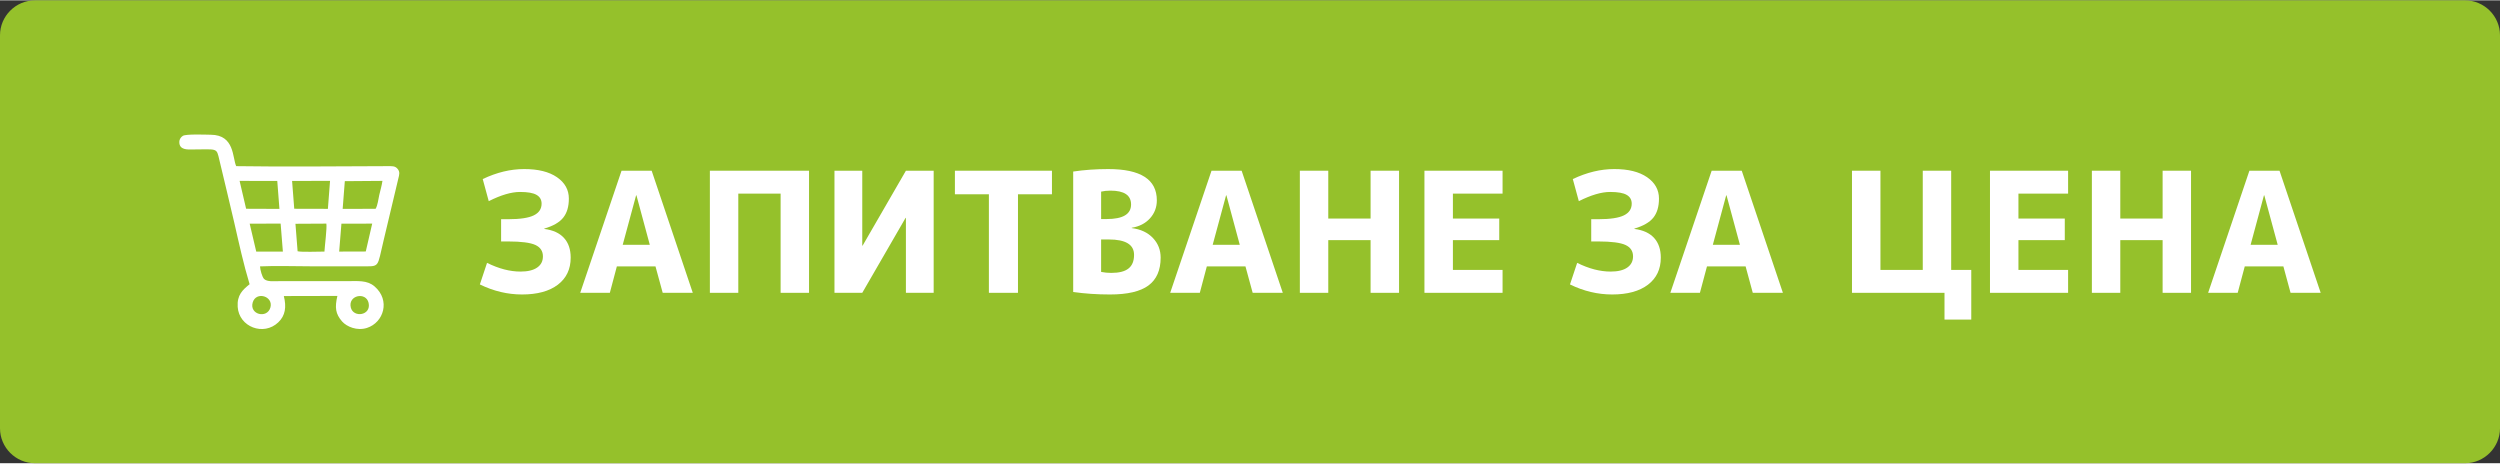
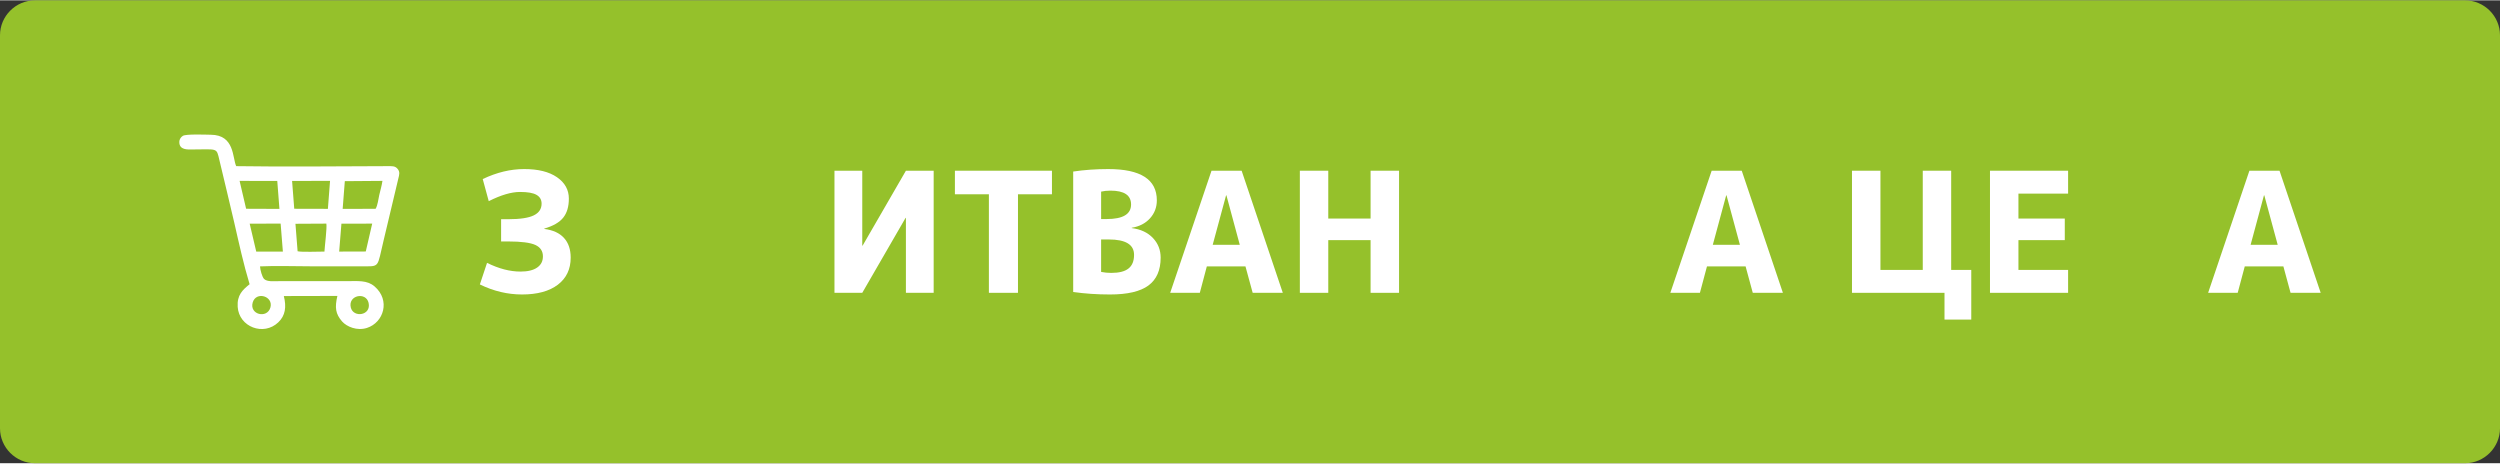
<svg xmlns="http://www.w3.org/2000/svg" xml:space="preserve" width="302px" height="56px" version="1.1" shape-rendering="geometricPrecision" text-rendering="geometricPrecision" image-rendering="optimizeQuality" fill-rule="evenodd" clip-rule="evenodd" viewBox="0 0 602570 111560">
  <rect x="0" y="0" width="602570" height="111560" fill="#333333" stroke="none" />
  <g id="Layer_x0020_1">
    <g id="_2937139422672">
      <path fill="#95C12B" d="M8420 0l585730 0c4630,0 8420,3800 8420,8420l0 94720c0,4620 -3800,8420 -8420,8420l-585730 0c-4630,0 -8420,-3790 -8420,-8420l0 -94720c0,-4630 3790,-8420 8420,-8420z" />
      <g>
        <path fill="white" fill-rule="nonzero" d="M137110 47790c0,1940 -460,3470 -1370,4600 -910,1130 -2430,2000 -4560,2620l0 80c2100,270 3690,990 4760,2180 1080,1180 1610,2770 1610,4750 0,2770 -1030,4940 -3100,6520 -2070,1570 -4950,2350 -8630,2350 -3470,0 -6850,-800 -10160,-2420l1730 -5200c2830,1400 5510,2100 8070,2100 1740,0 3080,-320 4010,-970 930,-640 1390,-1540 1390,-2700 0,-1260 -610,-2180 -1810,-2740 -1210,-560 -3400,-850 -6580,-850l-1690 0 0 -5360 1690 0c2880,0 4940,-310 6190,-930 1250,-610 1880,-1560 1880,-2820 0,-940 -410,-1650 -1210,-2110 -810,-480 -2140,-710 -3990,-710 -2100,0 -4610,740 -7540,2220l-1450 -5330c3380,-1610 6710,-2410 9990,-2410 3360,0 6000,650 7910,1970 1910,1320 2860,3040 2860,5160z" />
-         <path id="_1" fill="white" fill-rule="nonzero" d="M150090 58920l6530 0 -3220 -11930 -80 0 -3230 11930zm-1410 5200l-1690 6370 -7140 0 9960 -29430 7260 0 9910 29430 -7250 0 -1740 -6370 -9310 0z" />
-         <polygon id="_2" fill="white" fill-rule="nonzero" points="171100,41060 195000,41060 195000,70490 188150,70490 188150,46580 177950,46580 177950,70490 171100,70490 " />
        <polygon id="_3" fill="white" fill-rule="nonzero" points="225040,70490 218350,70490 218350,52430 218270,52430 207830,70490 201130,70490 201130,41060 207830,41060 207830,59120 207910,59120 218350,41060 225040,41060 " />
        <polygon id="_4" fill="white" fill-rule="nonzero" points="253550,41060 253550,46740 245360,46740 245360,70490 238350,70490 238350,46740 230160,46740 230160,41060 " />
        <path id="_5" fill="white" fill-rule="nonzero" d="M265400 52710l1330 0c3920,0 5890,-1170 5890,-3510 0,-2230 -1660,-3340 -4960,-3340 -840,0 -1590,80 -2260,240l0 6610zm0 4920l0 7820c780,160 1590,240 2420,240 1910,0 3300,-350 4190,-1070 890,-710 1330,-1800 1330,-3280 0,-2480 -2030,-3710 -6090,-3710l-1850 0zm14350 4390c0,3010 -980,5250 -2940,6700 -1960,1450 -5050,2170 -9270,2170 -3120,0 -6080,-200 -8870,-600l0 -29030c2660,-400 5480,-600 8460,-600 7800,0 11700,2510 11700,7540 0,1690 -560,3140 -1660,4350 -1100,1210 -2570,1960 -4390,2260l0 80c2150,270 3850,1060 5100,2380 1250,1310 1870,2900 1870,4750z" />
        <path id="_6" fill="white" fill-rule="nonzero" d="M292290 58920l6530 0 -3220 -11930 -80 0 -3230 11930zm-1410 5200l-1690 6370 -7140 0 9960 -29430 7260 0 9920 29430 -7260 0 -1740 -6370 -9310 0z" />
        <polygon id="_7" fill="white" fill-rule="nonzero" points="330350,57790 320150,57790 320150,70490 313300,70490 313300,41060 320150,41060 320150,52590 330350,52590 330350,41060 337210,41060 337210,70490 330350,70490 " />
-         <polygon id="_8" fill="white" fill-rule="nonzero" points="350190,46580 350190,52590 361360,52590 361360,57790 350190,57790 350190,64970 362160,64970 362160,70490 343330,70490 343330,41060 362160,41060 362160,46580 " />
-         <path id="_9" fill="white" fill-rule="nonzero" d="M399860 47790c0,1940 -460,3470 -1370,4600 -920,1130 -2440,2000 -4560,2620l0 80c2100,270 3680,990 4760,2180 1070,1180 1610,2770 1610,4750 0,2770 -1030,4940 -3100,6520 -2070,1570 -4950,2350 -8630,2350 -3470,0 -6860,-800 -10160,-2420l1730 -5200c2820,1400 5510,2100 8070,2100 1740,0 3080,-320 4010,-970 920,-640 1390,-1540 1390,-2700 0,-1260 -610,-2180 -1820,-2740 -1210,-560 -3400,-850 -6570,-850l-1690 0 0 -5360 1690 0c2880,0 4940,-310 6190,-930 1250,-610 1880,-1560 1880,-2820 0,-940 -410,-1650 -1210,-2110 -810,-480 -2140,-710 -4000,-710 -2090,0 -4600,740 -7540,2220l-1450 -5330c3390,-1610 6720,-2410 10000,-2410 3360,0 5990,650 7910,1970 1900,1320 2860,3040 2860,5160z" />
        <path id="_10" fill="white" fill-rule="nonzero" d="M412840 58920l6530 0 -3230 -11930 -80 0 -3220 11930zm-1410 5200l-1700 6370 -7130 0 9960 -29430 7250 0 9920 29430 -7260 0 -1730 -6370 -9310 0z" />
        <polygon id="_11" fill="white" fill-rule="nonzero" points="470290,64970 475130,64970 475130,76940 468680,76940 468680,70490 446380,70490 446380,41060 453240,41060 453240,64970 463440,64970 463440,41060 470290,41060 " />
        <polygon id="_12" fill="white" fill-rule="nonzero" points="486500,46580 486500,52590 497670,52590 497670,57790 486500,57790 486500,64970 498470,64970 498470,70490 479640,70490 479640,41060 498470,41060 498470,46580 " />
-         <polygon id="_13" fill="white" fill-rule="nonzero" points="521250,57790 511050,57790 511050,70490 504200,70490 504200,41060 511050,41060 511050,52590 521250,52590 521250,41060 528100,41060 528100,70490 521250,70490 " />
        <path id="_14" fill="white" fill-rule="nonzero" d="M542460 58920l6530 0 -3230 -11930 -80 0 -3220 11930zm-1410 5200l-1700 6370 -7130 0 9950 -29430 7260 0 9920 29430 -7260 0 -1730 -6370 -9310 0z" />
        <path fill="white" d="M84550 74020c-710,-2970 3670,-3840 4290,-1110 700,3060 -3680,3680 -4290,1110zm-19370 0c-780,2780 -5130,1730 -4270,-1210 820,-2770 5030,-1520 4270,1210zm6030 -20170l7450 -40c180,1050 -380,5320 -460,6740 -1230,0 -5610,160 -6470,-80l-520 -6620zm16950 6680l-6410 20 540 -6720 7420 -20 -1550 6720zm-27980 -6710l7460 -10 540 6740 -6420 0 -1580 -6730zm10220 -10300l9150 -10 -520 6740 -8110 -20 -520 -6710zm-12650 -10l9080 20 520 6730 -8030 -30 -1570 -6720zm32780 6730l-7940 20 520 -6680 9070 -70c-150,1080 -510,2310 -760,3370 -240,1030 -380,2540 -890,3360zm-30370 18180c-1690,1370 -3060,2610 -2870,5470 310,4810 6240,7120 9800,3700 1690,-1620 1980,-3690 1320,-6320l12910 -30c-650,2790 -470,4310 1130,6150 1120,1270 3610,2330 6000,1560 4040,-1300 5710,-6670 1820,-10010 -1810,-1550 -4050,-1260 -6750,-1260l-16300 0c-1250,0 -2820,190 -3570,-530 -460,-460 -930,-2160 -980,-3030 3870,-180 8150,-20 12060,-20 4040,0 8070,0 12100,0 4930,0 3960,570 5680,-6450 810,-3300 1550,-6590 2350,-9870 400,-1640 750,-3220 1150,-4840 230,-930 450,-1600 -200,-2350 -610,-720 -1360,-630 -2480,-630 -11870,30 -24720,180 -36400,0 -930,-1970 -330,-7550 -6140,-7570 -1050,-10 -5970,-220 -6720,270 -410,260 -840,730 -850,1490 -20,1960 2070,1790 2980,1790 6330,-10 5950,-530 6690,2610 1180,5040 2430,10020 3570,15020 1130,4950 2230,10000 3700,14850z" />
      </g>
    </g>
  </g>
</svg>